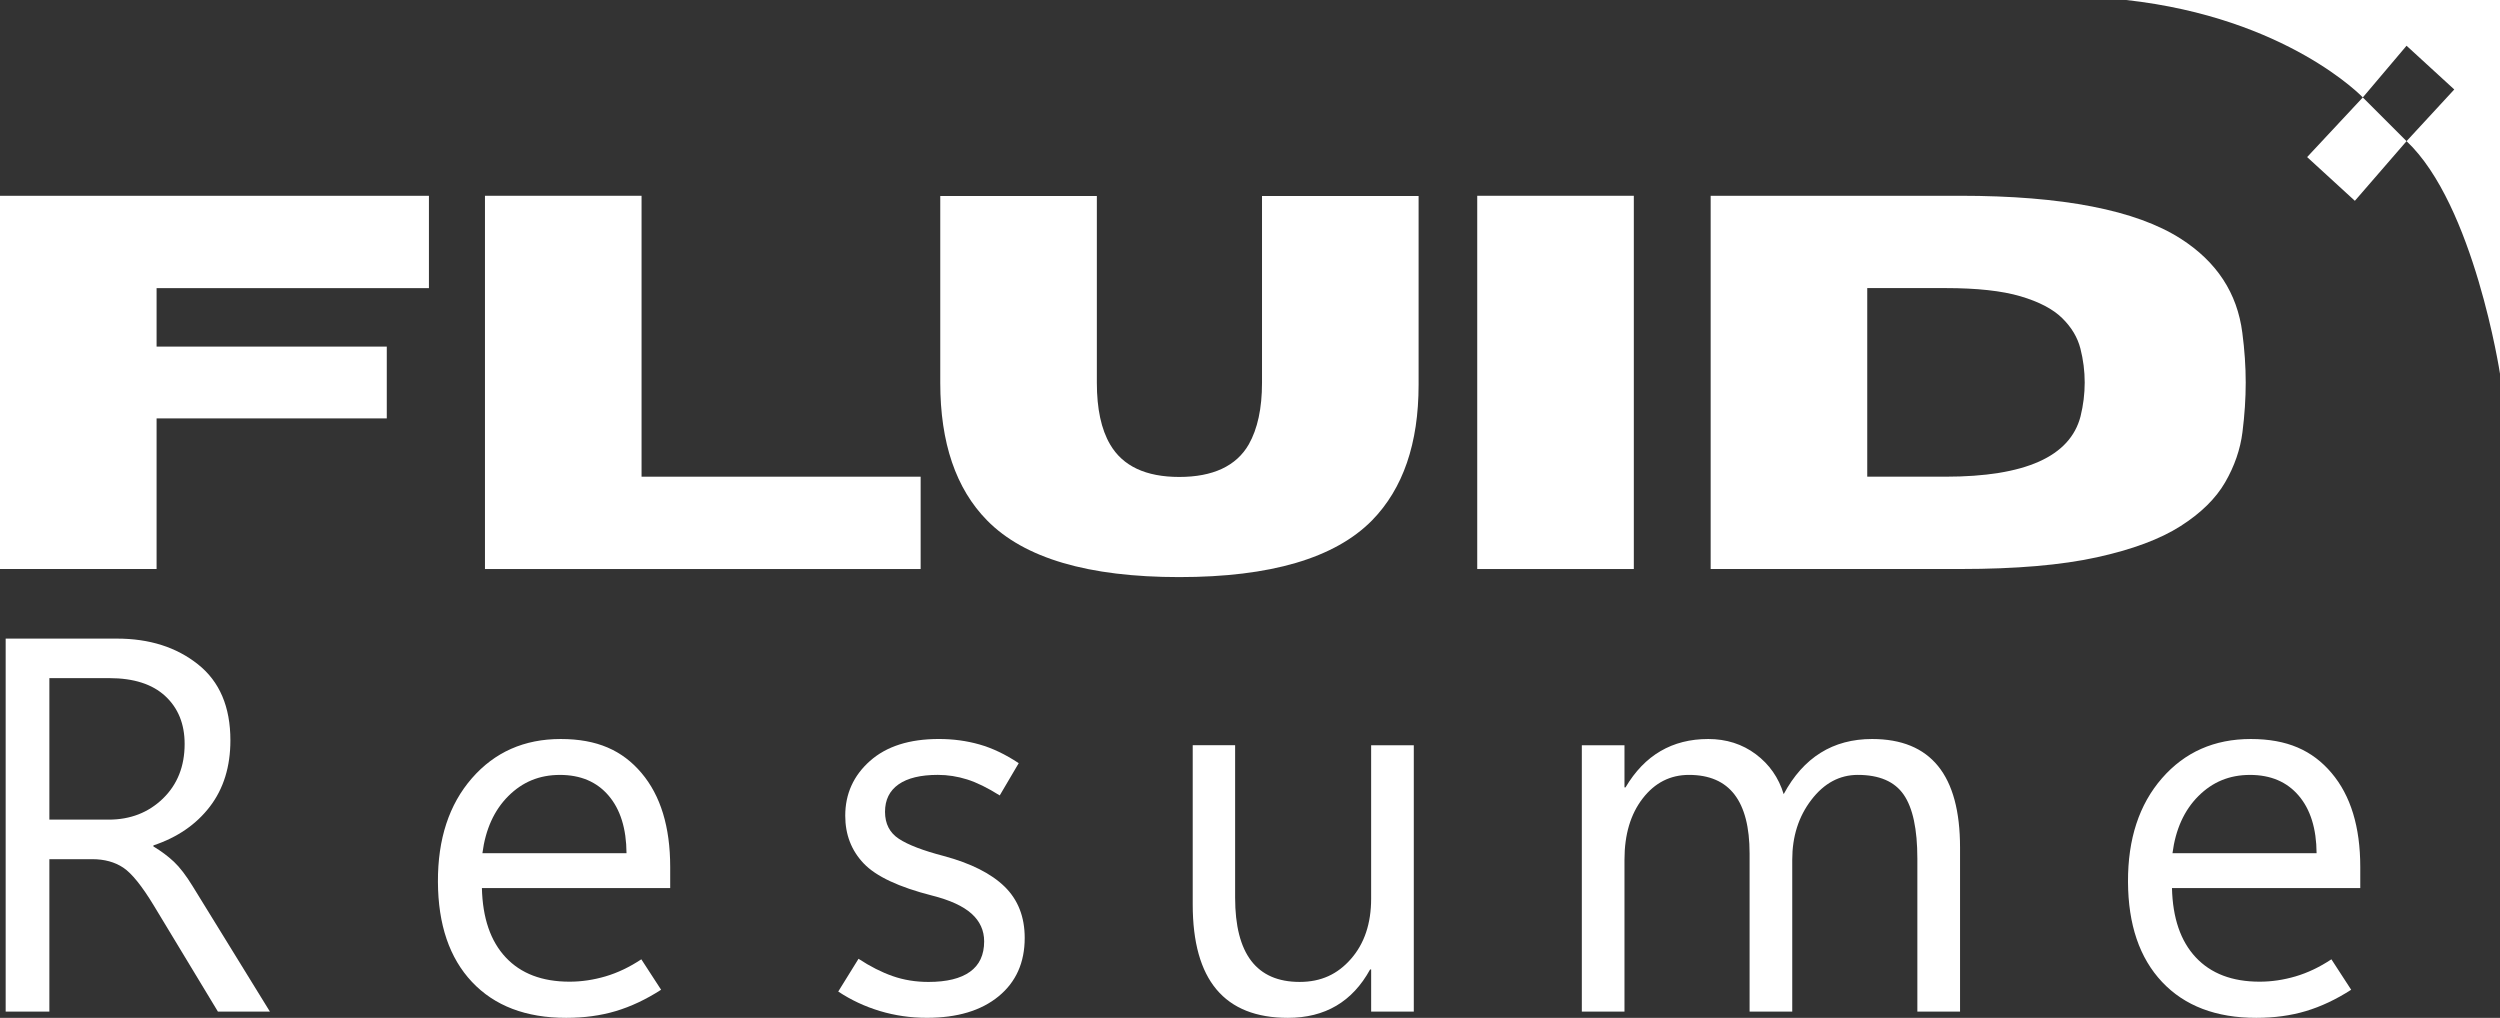
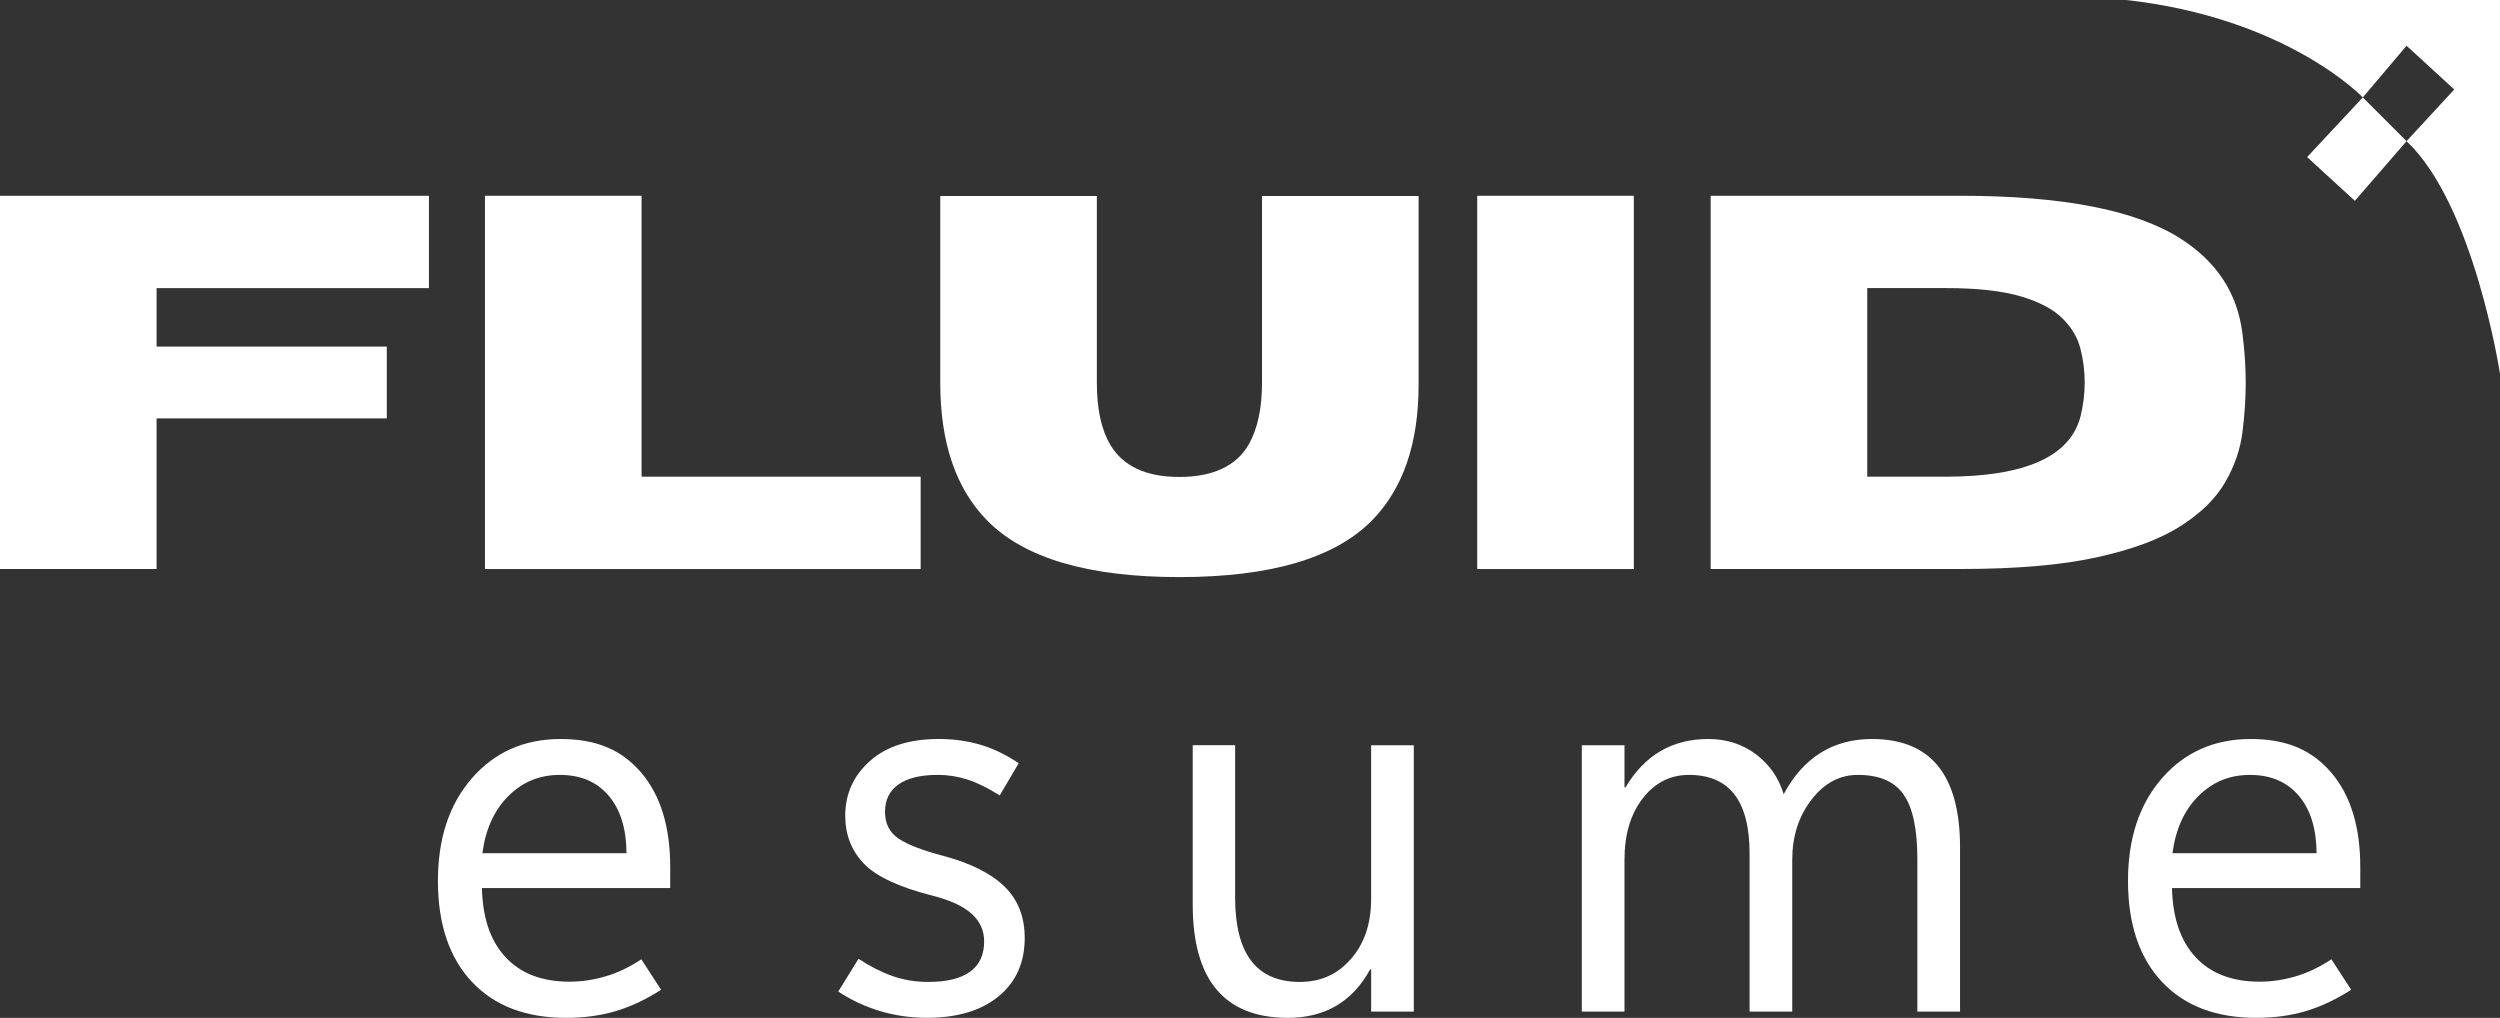
<svg xmlns="http://www.w3.org/2000/svg" id="Layer_2" data-name="Layer 2" viewBox="0 0 1478.1 601.79">
  <rect x="0" y="0" width="1478.1" height="601.79" fill="#333333" stroke="none" />
  <defs>
    <style>
      .cls-1 {
        fill: #fff;
      }
    </style>
  </defs>
  <g id="Layer_1-2" data-name="Layer 1">
    <g>
      <g>
        <path class="cls-1" d="m1257.1,0h221v221s-15.28-99.92-55.25-137.54l28.21-30.56-28.21-25.86-25.86,30.56s-44.67-47.02-139.89-57.6Z" />
        <polygon class="cls-1" points="1396.99 57.6 1364.07 92.87 1392.29 118.73 1422.85 83.46 1396.99 57.6" />
      </g>
      <g>
        <path class="cls-1" d="m92.58,336.43H0V115.75h253.6v54.59H92.58v34.6h136.1v42.45H92.58v89.04Z" />
        <path class="cls-1" d="m544.32,336.43h-257.59V115.75h92.58v166.09h165.01v54.59Z" />
        <path class="cls-1" d="m697.25,341.2c-53.83,0-91.71-11.17-113.65-33.52-18.45-18.77-27.68-45.88-27.68-81.36v-110.42h92.58v110.42c0,15.38,2.61,27.53,7.84,36.45,7.48,12.82,21.12,19.22,40.91,19.22s33.68-6.4,41.06-19.22c5.23-9.23,7.84-21.38,7.84-36.45v-110.42h92.58v111.65c0,34.66-9.18,61.36-27.53,80.13-22.04,22.35-60.03,33.52-113.96,33.52Z" />
        <path class="cls-1" d="m965.98,336.43h-92.58V115.75h92.58v220.69Z" />
        <path class="cls-1" d="m1159.05,336.43h-147.64V115.75h147.64c60.39,0,103.81,8.46,130.26,25.37,21.32,13.64,33.47,32.19,36.45,55.67,1.33,10.15,2,19.94,2,29.37s-.64,19.1-1.92,29.3c-1.28,10.21-4.69,20.09-10.23,29.68-5.54,9.59-14.33,18.23-26.37,25.91-12.05,7.69-28.55,13.85-49.52,18.45-20.97,4.62-47.86,6.92-80.66,6.92Zm-8.77-54.59c47.06,0,73.66-11.89,79.82-35.68,1.64-6.67,2.46-13.33,2.46-20s-.84-13.46-2.54-20.07c-1.69-6.62-5.28-12.61-10.77-18-5.48-5.38-13.71-9.69-24.68-12.92-10.97-3.23-25.74-4.84-44.29-4.84h-46.29v111.5h46.29Z" />
      </g>
-       <path class="cls-1" d="m159.6,598.1h-30.76l-37.83-62.59c-7.07-11.69-13.13-19.2-18.15-22.53-5.02-3.33-11.13-5-18.3-5h-25.37v90.12H3.35v-220.53h65.82c19.17,0,35.14,5.07,47.9,15.23,12.77,10.14,19.15,25.11,19.15,44.91,0,15.58-4.05,28.65-12.15,39.21-8.1,10.56-19.22,18.2-33.37,22.92v.62c4.61,2.76,8.66,5.79,12.15,9.07,3.48,3.28,7.17,8.1,11.07,14.46l45.67,74.13ZM29.19,400.94v83.66h35.06c12.81,0,23.5-4.16,32.07-12.45,8.56-8.31,12.84-19.07,12.84-32.3,0-11.79-3.82-21.22-11.46-28.3-7.64-7.07-18.68-10.61-33.14-10.61H29.19Z" />
      <path class="cls-1" d="m396.26,525.05h-111.34c.41,17.73,5.1,31.4,14.07,40.98,8.97,9.59,21.55,14.38,37.75,14.38,7.07,0,14.17-1.05,21.3-3.15,7.12-2.1,14.17-5.46,21.14-10.08l11.69,18c-8.92,5.74-17.84,9.94-26.76,12.61s-18.71,4-29.37,4c-23.79,0-42.34-7.07-55.67-21.22-13.33-14.15-20.05-33.88-20.15-59.21-.1-25.33,6.59-45.73,20.07-61.21,13.48-15.48,30.99-23.22,52.52-23.22s36.42,6.69,47.75,20.07c11.33,13.38,16.99,31.91,16.99,55.59v12.46Zm-25.84-20.61c-.1-14.56-3.64-25.91-10.61-34.06-6.97-8.15-16.56-12.22-28.76-12.22s-22.17,4.18-30.53,12.53c-8.36,8.36-13.46,19.61-15.3,33.75h85.2Z" />
      <path class="cls-1" d="m495.59,586.25l12-19.37c6.87,4.51,13.58,7.92,20.15,10.22,6.56,2.31,13.63,3.46,21.22,3.46,10.77,0,18.94-2,24.53-6,5.59-3.99,8.38-9.99,8.38-17.99,0-6.46-2.49-11.92-7.46-16.38-4.97-4.46-12.74-8.02-23.3-10.69-19.68-5.02-33.17-11.35-40.45-18.99-7.28-7.64-10.92-17.05-10.92-28.22,0-12.92,4.87-23.71,14.61-32.37,9.74-8.66,23.32-13,40.75-13,8.41,0,16.4,1.07,23.99,3.23,7.59,2.15,15.33,5.84,23.22,11.07l-11.23,19.07c-7.18-4.51-13.61-7.67-19.3-9.46-5.69-1.79-11.46-2.69-17.3-2.69-10.15,0-17.89,1.87-23.22,5.61-5.33,3.74-8,9.15-8,16.22s2.74,12.4,8.23,15.99c5.49,3.59,14.33,6.97,26.53,10.15,15.99,4.31,27.96,10.33,35.91,18.07,7.95,7.75,11.92,17.87,11.92,30.38,0,14.56-5.15,26.07-15.45,34.52-10.31,8.46-24.43,12.69-42.37,12.69-9.64,0-18.89-1.33-27.76-4-8.87-2.67-17.1-6.51-24.68-11.54Z" />
      <path class="cls-1" d="m835.9,598.1h-25.22v-24.91h-.62c-5.23,9.53-11.89,16.69-19.99,21.45-8.1,4.77-17.64,7.15-28.6,7.15-18.76,0-32.83-5.59-42.22-16.77-9.38-11.17-14.07-27.93-14.07-50.29v-94.12h25.07v90.12c0,16.61,3.18,29.06,9.53,37.37,6.36,8.3,15.89,12.45,28.6,12.45s22.43-4.54,30.37-13.61c7.94-9.07,11.92-20.94,11.92-35.6v-90.73h25.22v157.48Z" />
      <path class="cls-1" d="m1158.84,598.1h-25.22v-90.43c0-17.43-2.69-30.04-8.08-37.83-5.38-7.79-14.43-11.69-27.14-11.69-10.77,0-19.92,4.92-27.45,14.76-7.54,9.84-11.3,21.63-11.3,35.37v89.81h-25.22v-93.5c0-15.48-2.98-27.09-8.92-34.83-5.95-7.74-14.92-11.61-26.91-11.61-11.07,0-20.2,4.64-27.37,13.92-7.18,9.28-10.77,21.35-10.77,36.22v89.81h-25.22v-157.48h25.22v24.91h.62c5.64-9.53,12.53-16.69,20.69-21.45,8.15-4.77,17.55-7.15,28.22-7.15s20.15,3,28.14,9c8,5.99,13.48,13.86,16.46,23.6,5.84-10.87,13.12-19.02,21.84-24.45,8.71-5.44,18.86-8.15,30.45-8.15,17.32,0,30.32,5.33,38.98,15.99,8.67,10.66,13,26.71,13,48.14v97.04Z" />
      <path class="cls-1" d="m1395.5,525.05h-111.34c.41,17.73,5.1,31.4,14.07,40.98,8.97,9.59,21.55,14.38,37.75,14.38,7.07,0,14.17-1.05,21.3-3.15,7.12-2.1,14.17-5.46,21.14-10.08l11.69,18c-8.92,5.74-17.84,9.94-26.76,12.61-8.92,2.67-18.71,4-29.37,4-23.79,0-42.34-7.07-55.67-21.22-13.33-14.15-20.05-33.88-20.15-59.21-.1-25.33,6.59-45.73,20.07-61.21,13.48-15.48,30.99-23.22,52.52-23.22s36.42,6.69,47.75,20.07c11.33,13.38,16.99,31.91,16.99,55.59v12.46Zm-25.84-20.61c-.1-14.56-3.64-25.91-10.61-34.06-6.97-8.15-16.56-12.22-28.76-12.22s-22.17,4.18-30.53,12.53c-8.36,8.36-13.46,19.61-15.3,33.75h85.2Z" />
    </g>
  </g>
</svg>